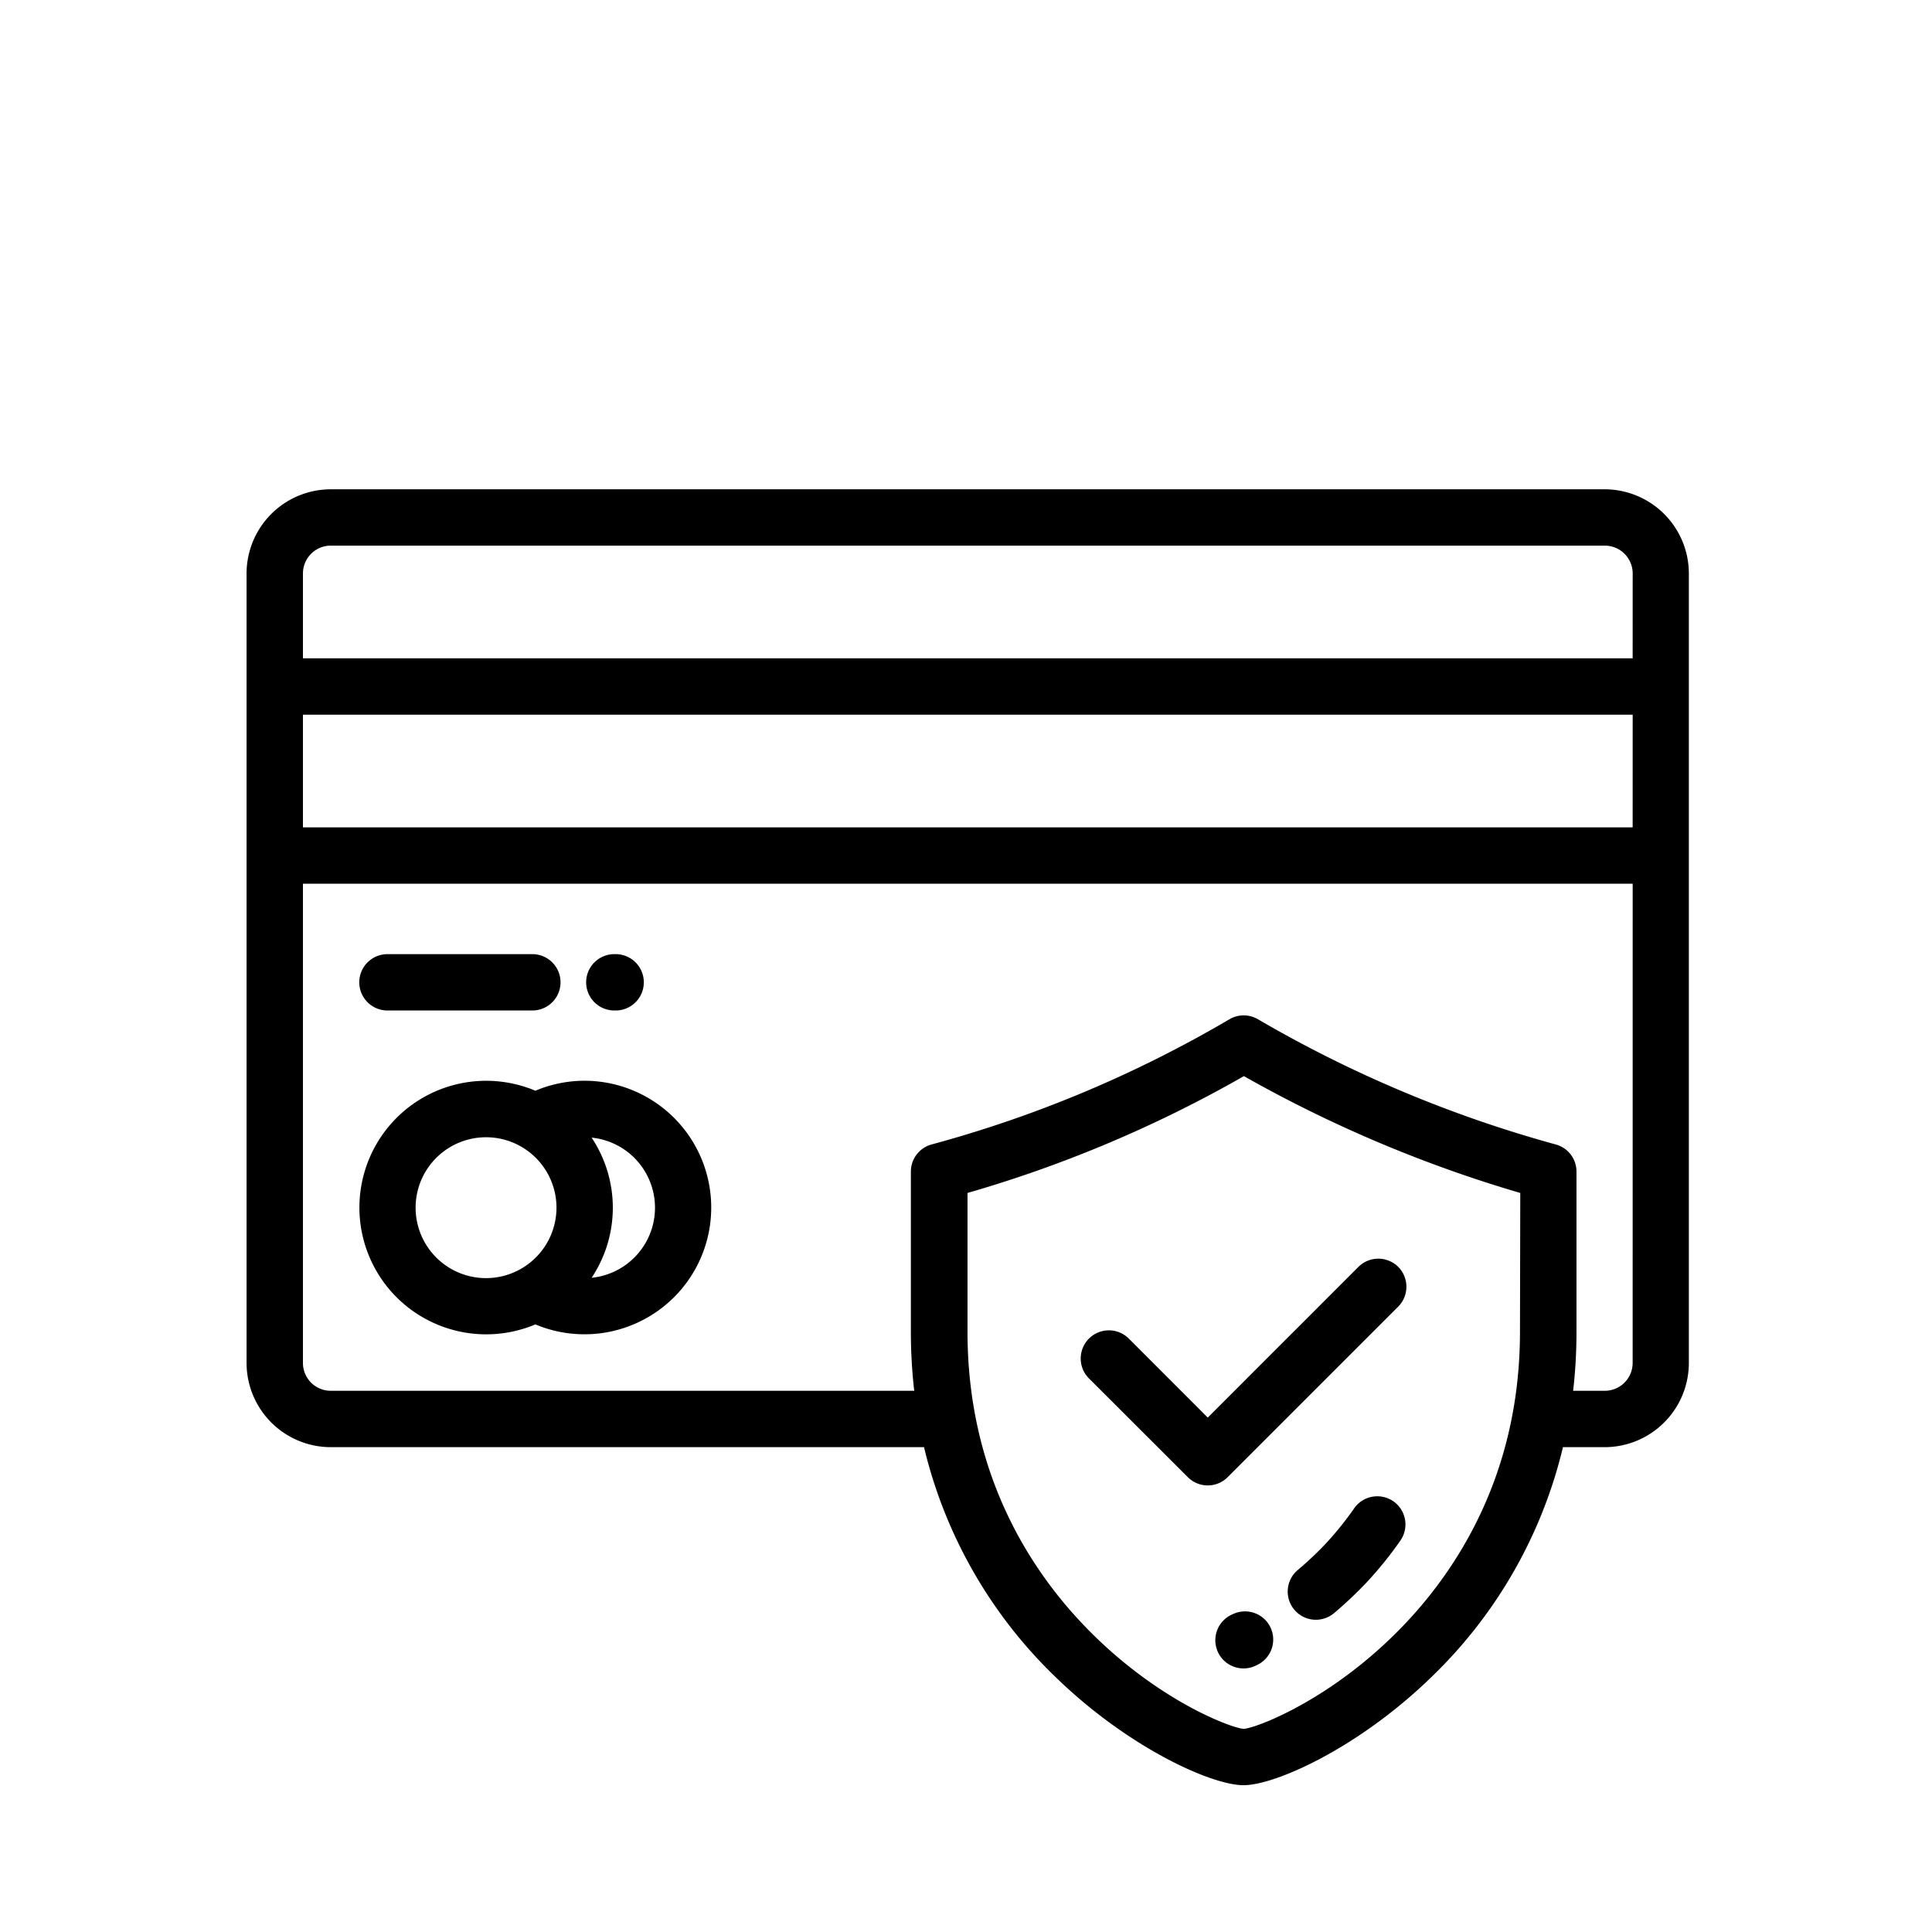
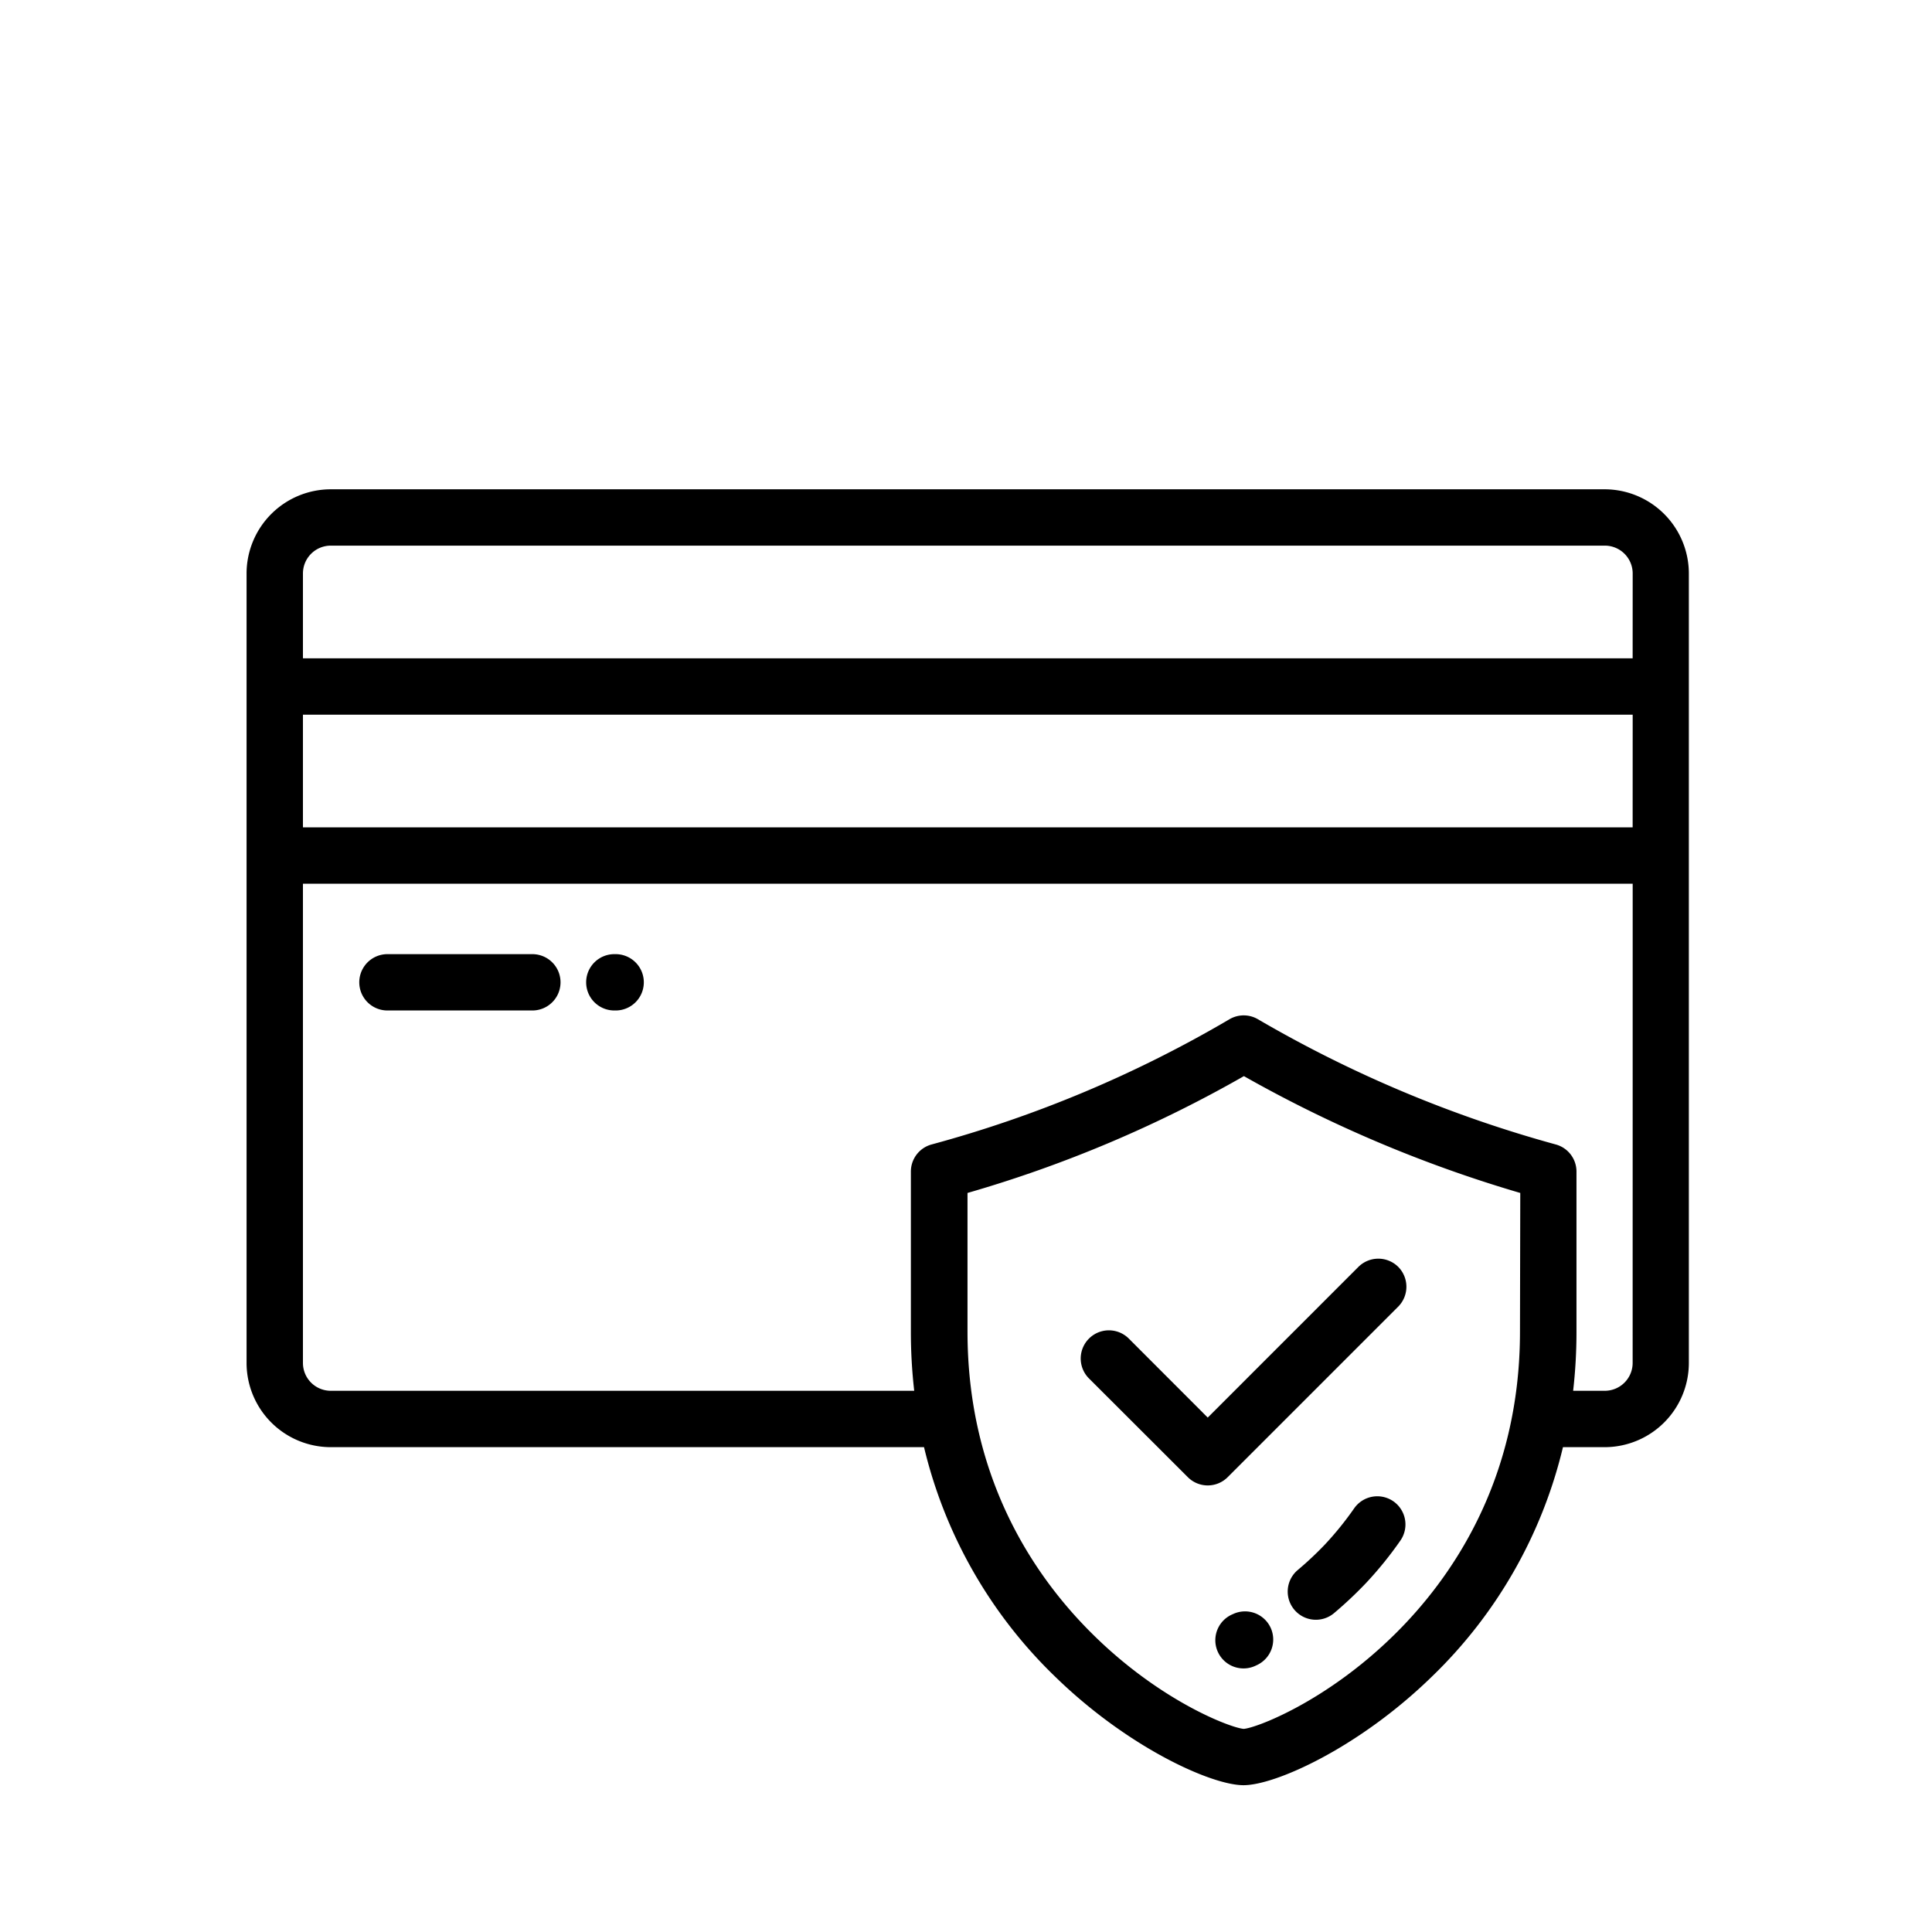
<svg xmlns="http://www.w3.org/2000/svg" id="Layer_1" data-name="Layer 1" viewBox="0 0 463 463">
  <path d="M333.91,359.78a6.76,6.76,0,0,0-9.4,1.71,77.44,77.44,0,0,1-6.93,8.58,81.7,81.7,0,0,1-6.61,6.21,6.75,6.75,0,0,0,8.76,10.28,95.48,95.48,0,0,0,7.72-7.28,90.16,90.16,0,0,0,8.16-10.1A6.76,6.76,0,0,0,333.91,359.78Z" />
  <path d="M304.49,390.05a6.76,6.76,0,0,0-9-3.24l-.21.09a6.75,6.75,0,0,0,5.45,12.36l.5-.23A6.76,6.76,0,0,0,304.49,390.05Z" />
  <path d="M384.6,117.26H79.26a20.2,20.2,0,0,0-20.17,20.17V326.64a20.2,20.2,0,0,0,20.17,20.17H221.44A112.88,112.88,0,0,0,253,401.94c17.38,16.89,37.31,25.88,45,25.88s27.63-9,45-25.88a112.79,112.79,0,0,0,31.56-55.13h10a20.2,20.2,0,0,0,20.17-20.17V137.43A20.2,20.2,0,0,0,384.6,117.26ZM364.26,319.14c0,35.57-16.42,59.17-30.2,72.7-16.34,16.05-33.1,22.29-36,22.48-2.94-.19-19.7-6.43-36-22.48-13.78-13.53-30.2-37.13-30.2-72.7V285.89a302,302,0,0,0,66.24-28,313.08,313.08,0,0,0,66.23,28Zm27,7.5a6.68,6.68,0,0,1-6.67,6.66H377a123.82,123.82,0,0,0,.8-14.16V280.77a6.73,6.73,0,0,0-5-6.51,297.71,297.71,0,0,1-71.34-30,6.74,6.74,0,0,0-6.82,0,290.45,290.45,0,0,1-71.35,30,6.73,6.73,0,0,0-5,6.51v38.37a123.82,123.82,0,0,0,.8,14.16H79.26a6.67,6.67,0,0,1-6.66-6.66V211.78H391.27Zm0-128.37H72.6v-27H391.27Zm0-40.5H72.6V137.43a6.67,6.67,0,0,1,6.66-6.67H384.6a6.68,6.68,0,0,1,6.67,6.67Z" />
-   <path d="M140.11,259a30.39,30.39,0,0,0-11.81,2.39,30.38,30.38,0,1,0,0,56A30.38,30.38,0,1,0,140.11,259ZM116.48,306.3a16.88,16.88,0,1,1,16.88-16.88A16.9,16.9,0,0,1,116.48,306.3Zm25.3-.08a30.3,30.3,0,0,0,0-33.59,16.88,16.88,0,0,1,0,33.59Z" />
  <path d="M127.58,228.66H92.85a6.75,6.75,0,0,0,0,13.5h34.73a6.75,6.75,0,1,0,0-13.5Z" />
  <path d="M147.54,228.66h-.32a6.75,6.75,0,1,0,0,13.5h.32a6.75,6.75,0,0,0,0-13.5Z" />
  <path d="M335.09,303.61a6.77,6.77,0,0,0-9.55,0l-36.11,36.11-18.91-18.93a6.75,6.75,0,0,0-9.55,9.55L284.66,354a6.75,6.75,0,0,0,9.55,0l40.88-40.88A6.77,6.77,0,0,0,335.09,303.61Z" />
</svg>